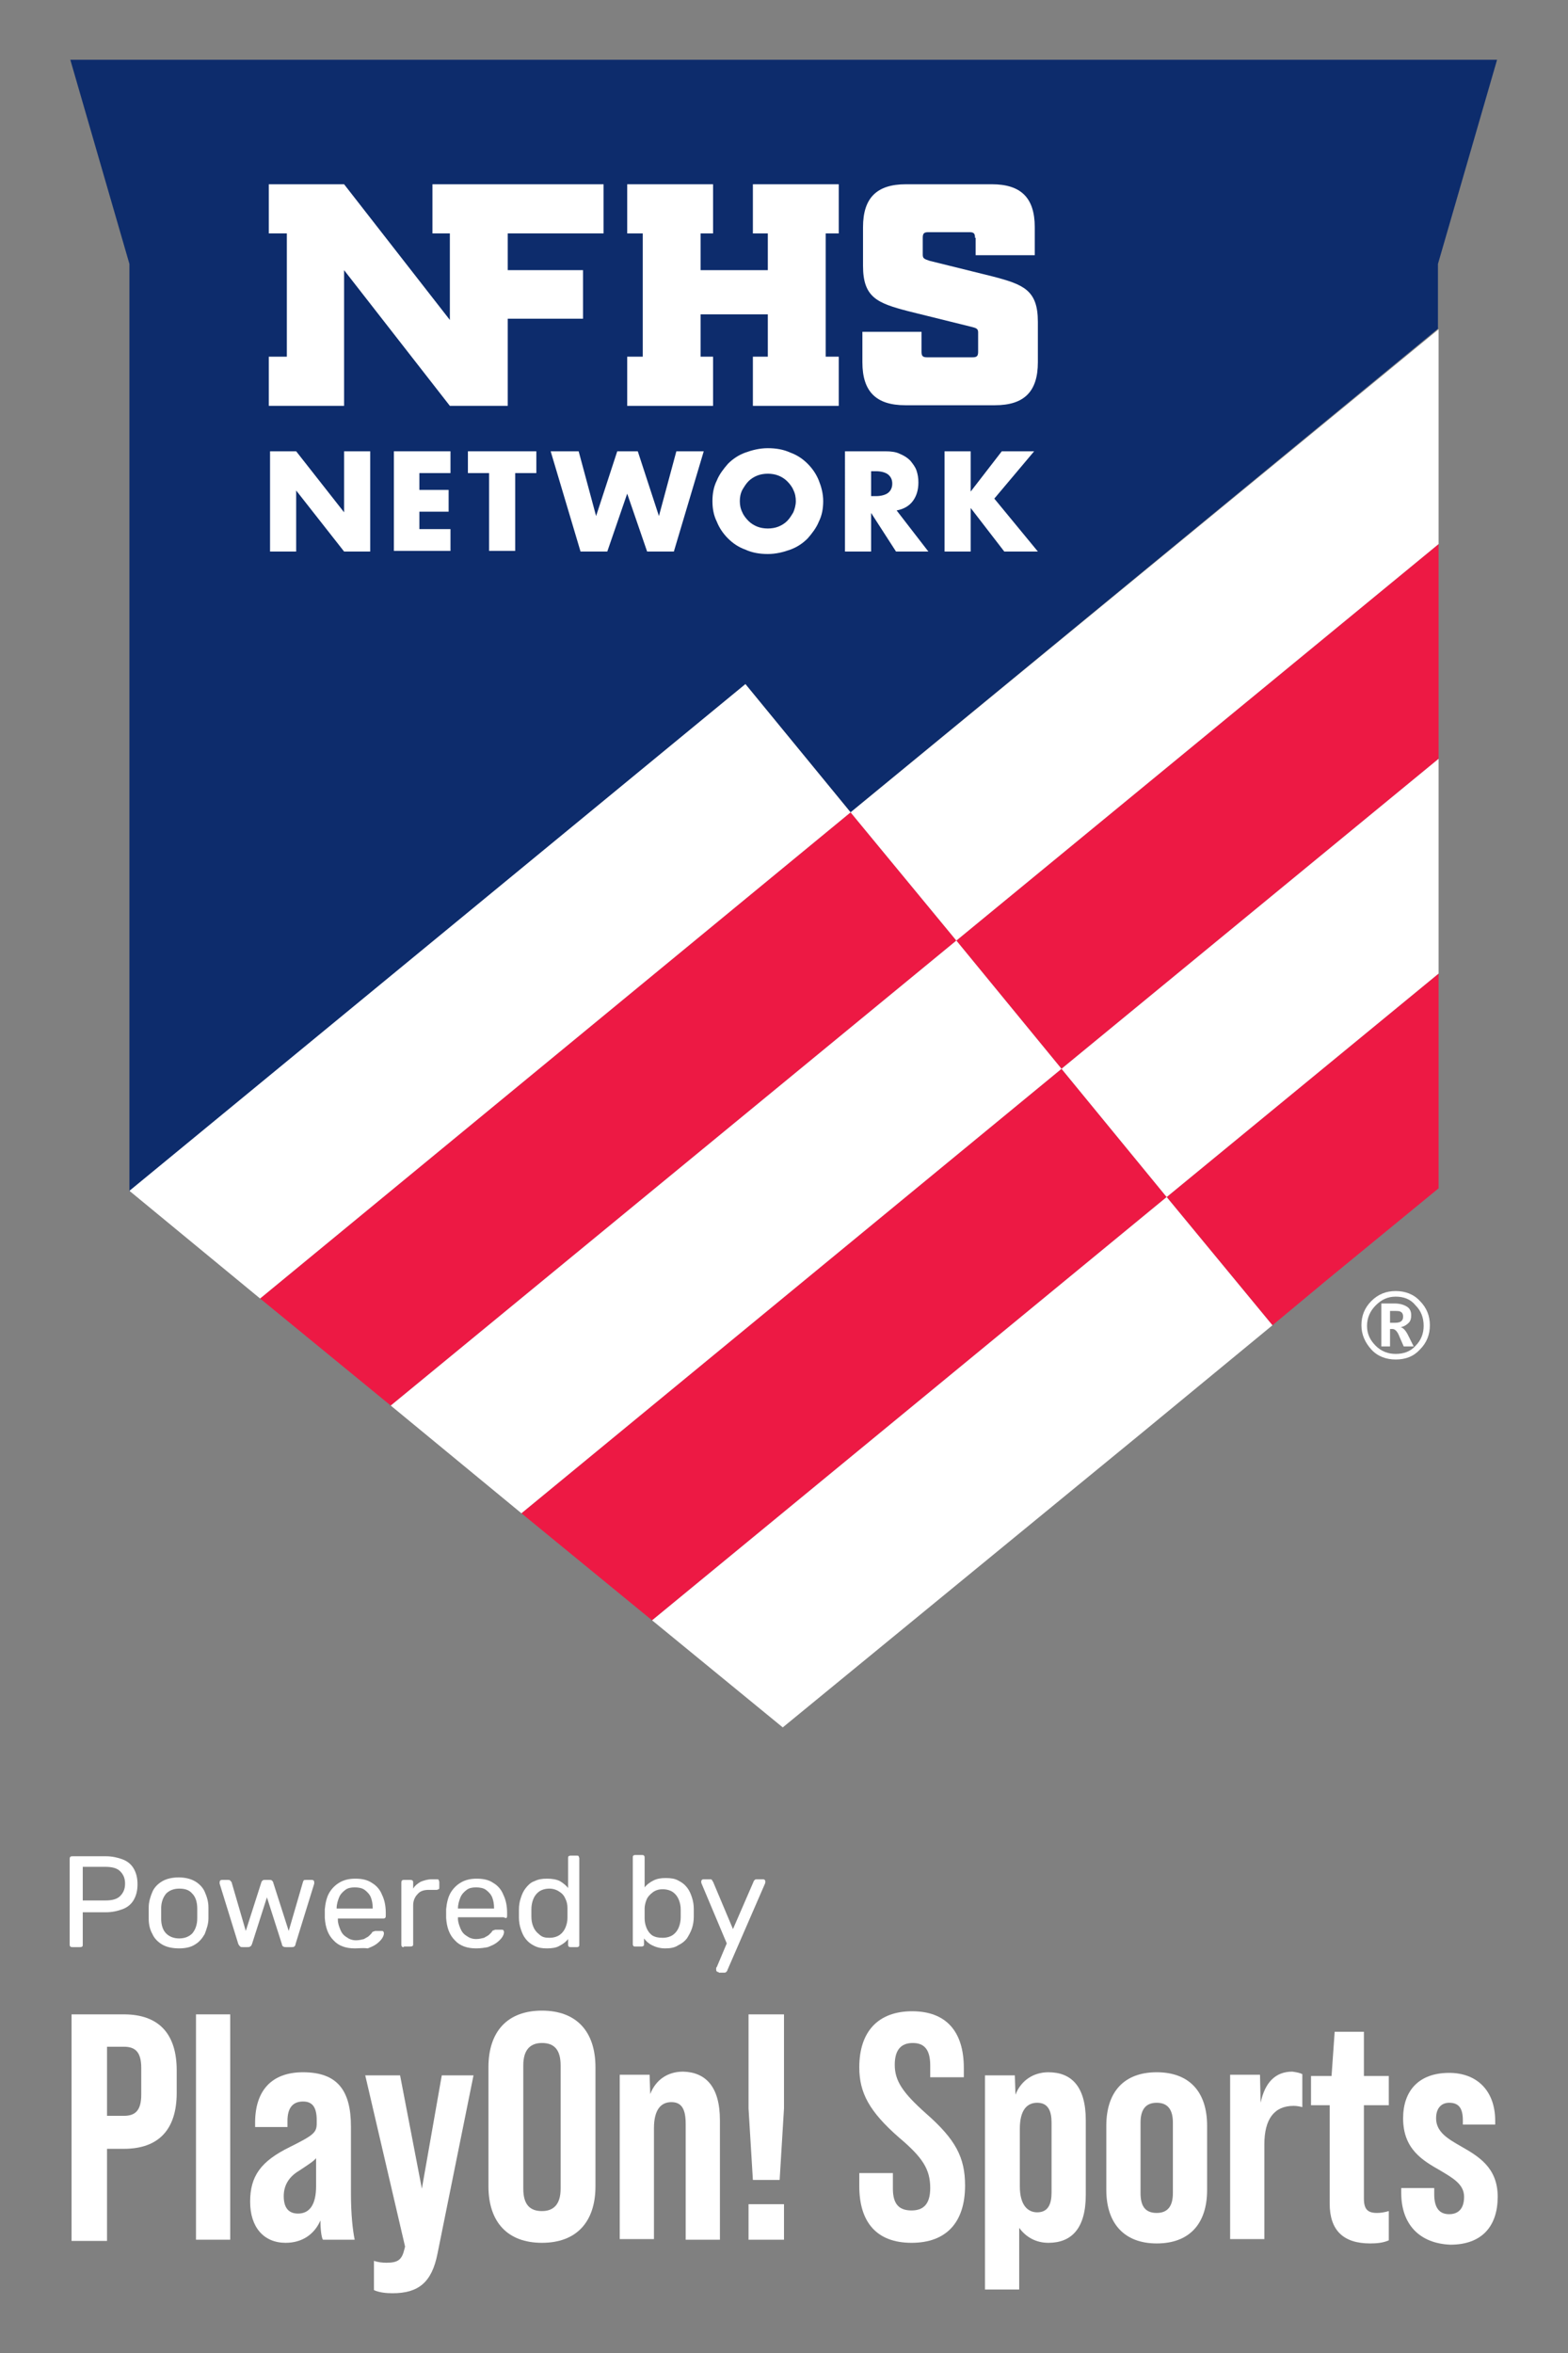
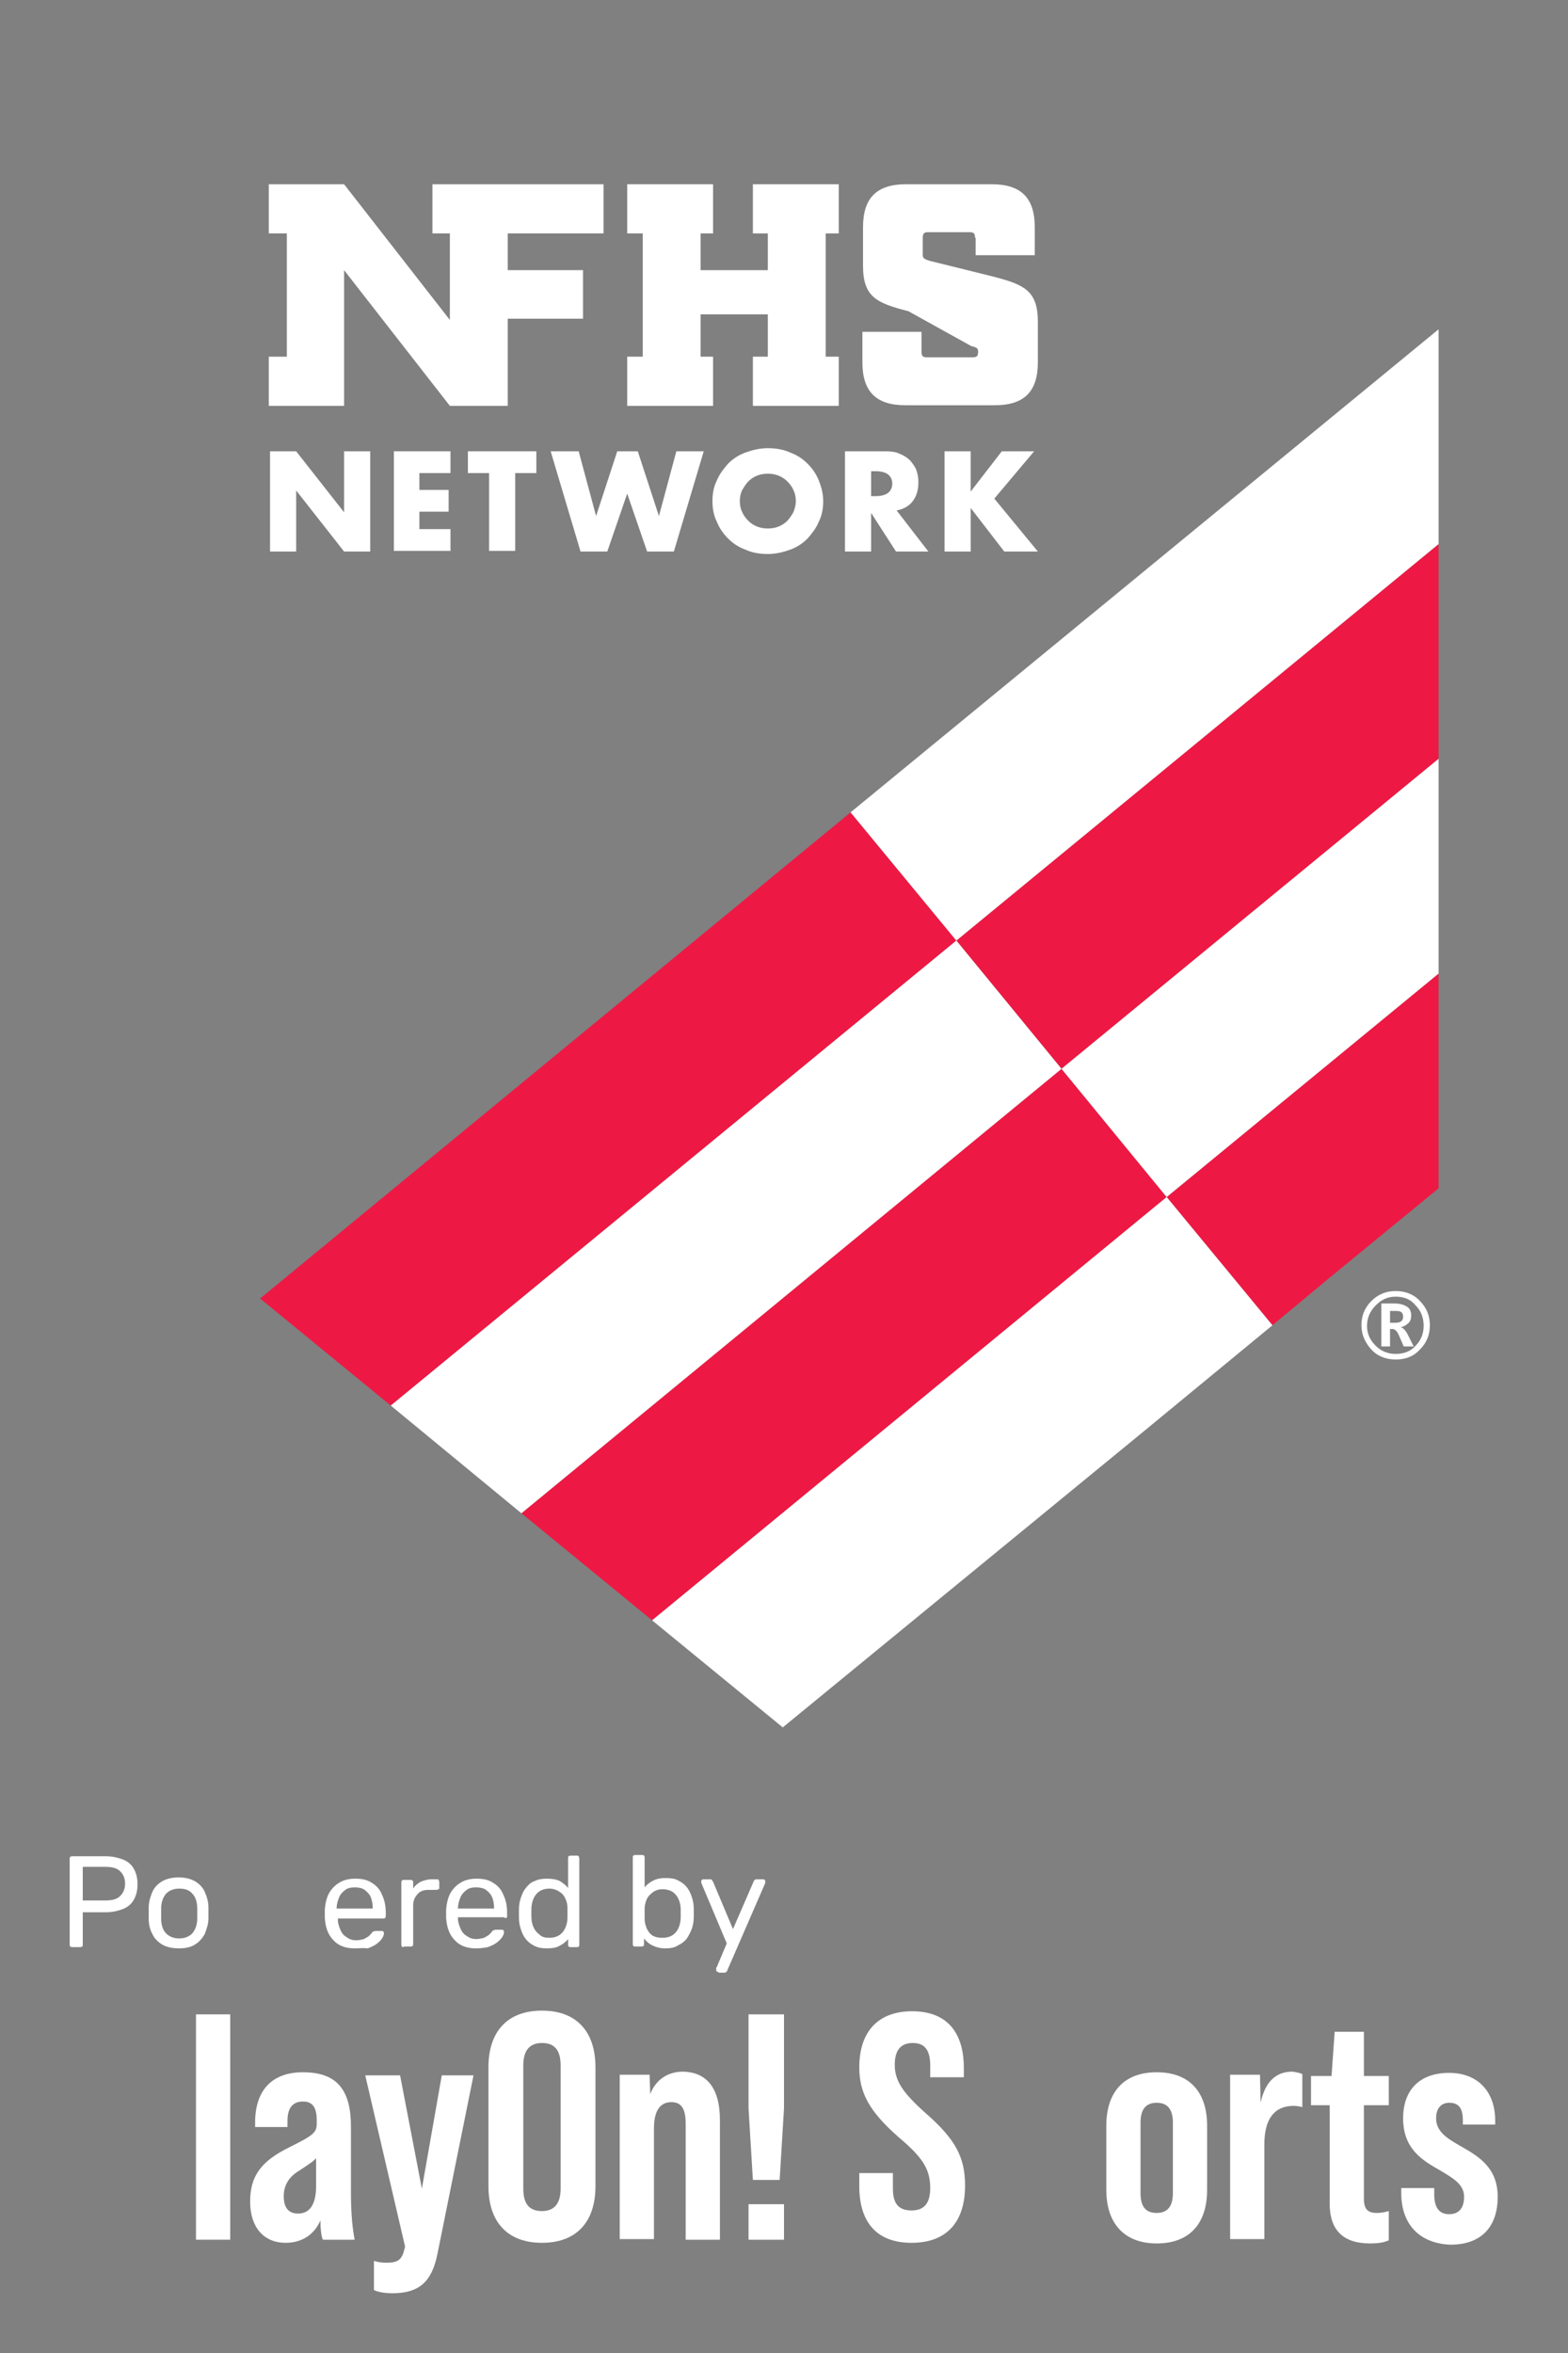
<svg xmlns="http://www.w3.org/2000/svg" version="1.1" id="Layer_1" x="0px" y="0px" viewBox="0 0 252 378" style="enable-background:new 0 0 252 378;" xml:space="preserve">
  <rect x="0" y="0" width="252" height="378" fill="#808080" stroke="none" />
  <style type="text/css">
		.st0{fill:#0D2C6C;}
		.st1{fill:#ED1944;}
		.st2{fill:#FFFFFF;}
		.st3{fill:#231F20;}
		.st4{fill:#001F5F;}
		.st5{fill:#E80029;}
	</style>
  <g>
    <g>
      <g>
-         <path class="st0" d="M119.8,109.9l16.9,20.6l94.4-77.7V42.4l9.5-32.8H11.3l9.5,32.8v148.5l0,0.5l0,0l0,0L119.8,109.9z" />
-       </g>
+         </g>
      <g>
        <polygon class="st1" points="170.6,171.7 83.8,243.1 104.8,260.3 187.5,192.3    " />
        <polygon class="st1" points="231.2,156.4 187.5,192.3 204.5,212.9 213.4,205.5 231.2,190.9    " />
        <polygon class="st1" points="136.7,130.5 41.8,208.6 62.8,225.8 153.7,151.1    " />
        <polygon class="st1" points="170.6,171.7 231.2,121.9 231.2,87.4 153.7,151.1    " />
-         <polygon class="st2" points="119.8,109.9 20.8,191.3 20.8,191.3 41.8,208.6 41.8,208.6 136.7,130.5    " />
        <polygon class="st2" points="153.7,151.1 62.8,225.8 83.8,243.1 170.6,171.7    " />
        <polygon class="st2" points="104.8,260.3 125.8,277.5 183.5,230.2 204.5,212.9 187.5,192.3    " />
        <polygon class="st2" points="153.7,151.1 231.2,87.4 231.2,52.9 136.7,130.5    " />
        <polygon class="st2" points="187.5,192.3 231.2,156.4 231.2,121.9 170.6,171.7    " />
      </g>
      <g>
-         <path class="st2" d="M156.7,38.2c0-0.7-0.2-0.9-0.9-0.9h-6.6c-0.7,0-0.9,0.2-0.9,0.9v2.7c0,0.6,0.2,0.7,1.1,1l10.1,2.5      c5,1.3,7.3,2.2,7.3,7.3v6.5c0,4.7-2.2,6.9-6.9,6.9h-14.4c-4.7,0-6.9-2.2-6.9-6.9v-4.9h9.5v3.2c0,0.7,0.2,0.9,0.9,0.9h7.3      c0.7,0,0.9-0.2,0.9-0.9v-3.1c0-0.6-0.3-0.7-1.1-0.9L146,50c-5-1.3-7.3-2.2-7.3-7.3v-6.2c0-4.7,2.2-6.9,6.9-6.9h13.8      c4.7,0,6.9,2.2,6.9,6.9v4.5h-9.5V38.2z" />
+         <path class="st2" d="M156.7,38.2c0-0.7-0.2-0.9-0.9-0.9h-6.6c-0.7,0-0.9,0.2-0.9,0.9v2.7c0,0.6,0.2,0.7,1.1,1l10.1,2.5      c5,1.3,7.3,2.2,7.3,7.3v6.5c0,4.7-2.2,6.9-6.9,6.9h-14.4c-4.7,0-6.9-2.2-6.9-6.9v-4.9h9.5v3.2c0,0.7,0.2,0.9,0.9,0.9h7.3      c0.7,0,0.9-0.2,0.9-0.9c0-0.6-0.3-0.7-1.1-0.9L146,50c-5-1.3-7.3-2.2-7.3-7.3v-6.2c0-4.7,2.2-6.9,6.9-6.9h13.8      c4.7,0,6.9,2.2,6.9,6.9v4.5h-9.5V38.2z" />
        <polygon class="st2" points="46.1,65.2 43.2,65.2 43.2,57.3 46.1,57.3 46.1,37.5 43.2,37.5 43.2,29.6 46.1,29.6 54.5,29.6       55.3,29.6 72.3,51.4 72.3,37.5 69.5,37.5 69.5,29.6 72.3,29.6 80.8,29.6 81.5,29.6 97,29.6 97,37.5 81.6,37.5 81.6,43.4       93.7,43.4 93.7,51.2 81.6,51.2 81.6,65.2 81.5,65.2 72.3,65.2 55.3,43.4 55.3,65.2 49.7,65.2    " />
        <polygon class="st2" points="112.6,65.2 114.6,65.2 114.6,57.3 112.6,57.3 112.6,50.5 123.4,50.5 123.4,57.3 121,57.3 121,65.2       123.4,65.2 132.7,65.2 134.8,65.2 134.8,57.3 132.7,57.3 132.7,37.5 134.8,37.5 134.8,29.6 132.7,29.6 123.4,29.6 121,29.6       121,37.5 123.4,37.5 123.4,43.4 112.6,43.4 112.6,37.5 114.6,37.5 114.6,29.6 112.6,29.6 103.3,29.6 100.8,29.6 100.8,37.5       103.3,37.5 103.3,57.3 100.8,57.3 100.8,65.2 103.3,65.2    " />
      </g>
      <g>
        <path class="st2" d="M43.4,88.6V72.5h4.2l7.7,9.8v-9.8h4.2v16.1h-4.2l-7.7-9.8v9.8H43.4z" />
        <path class="st2" d="M72.4,76h-5v2.7h4.7v3.5h-4.7V85h5v3.5h-9.1V72.5h9.1V76z" />
        <path class="st2" d="M82.8,76v12.5h-4.2V76h-3.4v-3.5h11V76H82.8z" />
        <path class="st2" d="M93,72.5l2.8,10.4l3.4-10.4h3.3l3.4,10.4l2.8-10.4h4.4l-4.8,16.1H104l-3.2-9.3l-3.2,9.3h-4.3l-4.8-16.1H93z" />
        <path class="st2" d="M114.5,80.5c0-1.2,0.2-2.3,0.7-3.3c0.4-1,1.1-1.9,1.8-2.7c0.8-0.8,1.7-1.4,2.8-1.8c1.1-0.4,2.3-0.7,3.6-0.7      c1.3,0,2.5,0.2,3.6,0.7c1.1,0.4,2,1,2.8,1.8c0.8,0.8,1.4,1.7,1.8,2.7c0.4,1,0.7,2.1,0.7,3.3c0,1.2-0.2,2.3-0.7,3.3      c-0.4,1-1.1,1.9-1.8,2.7c-0.8,0.8-1.7,1.4-2.8,1.8c-1.1,0.4-2.3,0.7-3.6,0.7c-1.3,0-2.5-0.2-3.6-0.7c-1.1-0.4-2-1-2.8-1.8      c-0.8-0.8-1.4-1.7-1.8-2.7C114.7,82.8,114.5,81.7,114.5,80.5z M118.9,80.5c0,0.6,0.1,1.2,0.4,1.8c0.2,0.5,0.6,1,1,1.4      c0.4,0.4,0.9,0.7,1.4,0.9c0.5,0.2,1.1,0.3,1.7,0.3s1.2-0.1,1.7-0.3c0.5-0.2,1-0.5,1.4-0.9c0.4-0.4,0.7-0.9,1-1.4      c0.2-0.5,0.4-1.1,0.4-1.8c0-0.6-0.1-1.2-0.4-1.8c-0.2-0.5-0.6-1-1-1.4c-0.4-0.4-0.9-0.7-1.4-0.9c-0.5-0.2-1.1-0.3-1.7-0.3      s-1.2,0.1-1.7,0.3c-0.5,0.2-1,0.5-1.4,0.9c-0.4,0.4-0.7,0.9-1,1.4C119,79.3,118.9,79.9,118.9,80.5z" />
        <path class="st2" d="M149.2,88.6H144l-4-6.2v6.2h-4.2V72.5h6.5c0.9,0,1.7,0.1,2.3,0.4c0.7,0.3,1.2,0.6,1.7,1.1      c0.4,0.5,0.8,1,1,1.6c0.2,0.6,0.3,1.2,0.3,1.9c0,1.2-0.3,2.2-0.9,3c-0.6,0.8-1.5,1.3-2.6,1.5L149.2,88.6z M140,79.7h0.8      c0.8,0,1.5-0.2,1.9-0.5c0.4-0.3,0.7-0.8,0.7-1.5c0-0.6-0.2-1.1-0.7-1.5c-0.4-0.3-1.1-0.5-1.9-0.5H140V79.7z" />
        <path class="st2" d="M155.9,79.1l5.1-6.6h5.2l-6.4,7.6l7,8.5h-5.4l-5.4-7v7h-4.2V72.5h4.2V79.1z" />
      </g>
      <path class="st2" d="M224.3,218.4c-1.5,0-2.9-0.5-3.9-1.6s-1.6-2.4-1.6-3.9c0-1.5,0.5-2.8,1.6-3.9c1.1-1.1,2.4-1.6,3.9-1.6     c1.5,0,2.9,0.5,3.9,1.6c1.1,1.1,1.6,2.4,1.6,3.9c0,1.5-0.5,2.8-1.6,3.9C227.2,217.9,225.9,218.4,224.3,218.4z M224.3,208.3     c-1.3,0-2.3,0.5-3.2,1.4s-1.4,2-1.4,3.3c0,1.3,0.5,2.3,1.4,3.2c0.9,0.9,2,1.3,3.2,1.3c1.3,0,2.4-0.4,3.2-1.3     c0.9-0.9,1.3-2,1.3-3.2c0-1.3-0.4-2.4-1.3-3.3C226.7,208.7,225.6,208.3,224.3,208.3z M227.2,216.3h-1.6l-0.7-1.6     c-0.3-0.8-0.7-1.2-1.1-1.2h-0.4v2.8H222v-6.9h2.1c0.9,0,1.5,0.2,2,0.5c0.5,0.3,0.7,0.8,0.7,1.4c0,0.5-0.1,0.9-0.4,1.2     c-0.3,0.3-0.7,0.6-1.3,0.7v0c0.4,0.1,0.8,0.5,1.2,1.3L227.2,216.3z M223.4,210.5v2h0.8c0.9,0,1.3-0.3,1.3-1c0-0.3-0.1-0.6-0.3-0.7     c-0.2-0.2-0.6-0.2-1.1-0.2H223.4z" />
    </g>
    <g>
      <path class="st2" d="M11.7,312.8c-0.2,0-0.3,0-0.4-0.1c-0.1-0.1-0.1-0.2-0.1-0.3v-13.7c0-0.2,0-0.3,0.1-0.4s0.2-0.1,0.4-0.1h5.3     c1,0,1.9,0.2,2.7,0.5c0.8,0.3,1.4,0.8,1.8,1.5s0.6,1.5,0.6,2.5s-0.2,1.8-0.6,2.5s-1,1.2-1.8,1.5c-0.8,0.3-1.7,0.5-2.7,0.5h-3.7     v5.2c0,0.1,0,0.3-0.1,0.3c-0.1,0.1-0.2,0.1-0.4,0.1H11.7z M13.3,305.3H17c1,0,1.8-0.2,2.3-0.7c0.5-0.5,0.8-1.1,0.8-2     c0-0.9-0.3-1.5-0.8-2c-0.5-0.5-1.3-0.7-2.4-0.7h-3.6V305.3z" />
      <path class="st2" d="M28.8,313c-1.1,0-2-0.2-2.7-0.6c-0.7-0.4-1.3-1-1.6-1.7c-0.4-0.7-0.6-1.5-0.6-2.5c0-0.2,0-0.5,0-0.9     c0-0.4,0-0.7,0-0.9c0-0.9,0.3-1.8,0.6-2.5s0.9-1.3,1.6-1.7c0.7-0.4,1.6-0.6,2.6-0.6c1,0,1.9,0.2,2.6,0.6c0.7,0.4,1.3,1,1.6,1.7     s0.6,1.5,0.6,2.5c0,0.2,0,0.5,0,0.9c0,0.4,0,0.7,0,0.9c0,0.9-0.3,1.7-0.6,2.5c-0.4,0.7-0.9,1.3-1.6,1.7     C30.7,312.8,29.8,313,28.8,313z M28.8,311.4c0.9,0,1.6-0.3,2.1-0.8c0.5-0.6,0.8-1.4,0.8-2.4c0-0.2,0-0.5,0-0.8s0-0.6,0-0.8     c0-1.1-0.3-1.9-0.8-2.4c-0.5-0.6-1.2-0.8-2.1-0.8c-0.9,0-1.6,0.3-2.1,0.8c-0.5,0.6-0.8,1.4-0.8,2.4c0,0.2,0,0.5,0,0.8s0,0.6,0,0.8     c0,1.1,0.3,1.9,0.8,2.4S27.9,311.4,28.8,311.4z" />
-       <path class="st2" d="M39,312.8c-0.2,0-0.3,0-0.4-0.1c-0.1-0.1-0.2-0.2-0.3-0.4l-3-9.7c0-0.1,0-0.1,0-0.2c0-0.1,0-0.2,0.1-0.3     s0.2-0.1,0.3-0.1h0.9c0.2,0,0.3,0,0.4,0.1s0.1,0.2,0.2,0.2l2.3,7.9l2.5-7.8c0-0.1,0.1-0.2,0.2-0.3c0.1-0.1,0.2-0.1,0.4-0.1h0.7     c0.2,0,0.3,0,0.4,0.1c0.1,0.1,0.2,0.2,0.2,0.3l2.5,7.8l2.3-7.9c0-0.1,0.1-0.1,0.1-0.2s0.2-0.1,0.4-0.1h0.9c0.1,0,0.2,0,0.3,0.1     s0.1,0.2,0.1,0.3c0,0.1,0,0.1,0,0.2l-3,9.7c0,0.2-0.1,0.3-0.2,0.4c-0.1,0.1-0.3,0.1-0.5,0.1h-0.8c-0.2,0-0.3,0-0.5-0.1     c-0.1-0.1-0.2-0.2-0.2-0.4l-2.4-7.5l-2.4,7.5c-0.1,0.2-0.1,0.3-0.3,0.4c-0.1,0.1-0.3,0.1-0.5,0.1H39z" />
      <path class="st2" d="M57,313c-1.4,0-2.6-0.4-3.4-1.3c-0.9-0.9-1.3-2.1-1.4-3.6c0-0.2,0-0.4,0-0.7c0-0.3,0-0.5,0-0.7     c0.1-1,0.3-1.9,0.7-2.6c0.4-0.7,1-1.3,1.7-1.7c0.7-0.4,1.5-0.6,2.5-0.6c1.1,0,2,0.2,2.7,0.7c0.7,0.4,1.3,1.1,1.6,1.9     c0.4,0.8,0.6,1.8,0.6,2.9v0.4c0,0.2,0,0.3-0.1,0.4s-0.2,0.1-0.3,0.1h-7.3c0,0,0,0,0,0.1s0,0.1,0,0.1c0,0.6,0.2,1.1,0.4,1.6     s0.5,0.9,1,1.2c0.4,0.3,0.9,0.5,1.5,0.5c0.5,0,0.9-0.1,1.3-0.2c0.3-0.2,0.6-0.3,0.8-0.5c0.2-0.2,0.3-0.3,0.4-0.4     c0.1-0.2,0.2-0.3,0.3-0.3c0.1,0,0.2-0.1,0.3-0.1h1c0.1,0,0.3,0,0.3,0.1c0.1,0.1,0.1,0.2,0.1,0.3c0,0.2-0.1,0.5-0.3,0.8     s-0.5,0.6-0.9,0.9s-0.9,0.5-1.4,0.7C58.3,312.9,57.7,313,57,313z M54.1,306.6h5.8v-0.1c0-0.6-0.1-1.2-0.3-1.7     c-0.2-0.5-0.6-0.9-1-1.2c-0.4-0.3-1-0.4-1.6-0.4c-0.6,0-1.1,0.1-1.5,0.4s-0.8,0.7-1,1.2S54.1,305.9,54.1,306.6L54.1,306.6z" />
      <path class="st2" d="M64.9,312.8c-0.1,0-0.3,0-0.3-0.1c-0.1-0.1-0.1-0.2-0.1-0.3v-9.9c0-0.1,0-0.3,0.1-0.4     c0.1-0.1,0.2-0.1,0.3-0.1h1c0.1,0,0.3,0,0.4,0.1c0.1,0.1,0.1,0.2,0.1,0.4v0.9c0.3-0.5,0.7-0.8,1.2-1.1c0.5-0.2,1.1-0.4,1.8-0.4     h0.8c0.1,0,0.3,0,0.3,0.1s0.1,0.2,0.1,0.3v0.9c0,0.1,0,0.3-0.1,0.3s-0.2,0.1-0.3,0.1h-1.3c-0.8,0-1.4,0.2-1.8,0.7     c-0.4,0.4-0.7,1-0.7,1.8v6.2c0,0.1,0,0.3-0.1,0.3c-0.1,0.1-0.2,0.1-0.4,0.1H64.9z" />
      <path class="st2" d="M76.5,313c-1.4,0-2.6-0.4-3.4-1.3c-0.9-0.9-1.3-2.1-1.4-3.6c0-0.2,0-0.4,0-0.7c0-0.3,0-0.5,0-0.7     c0.1-1,0.3-1.9,0.7-2.6c0.4-0.7,1-1.3,1.7-1.7c0.7-0.4,1.5-0.6,2.5-0.6c1.1,0,2,0.2,2.7,0.7c0.7,0.4,1.3,1.1,1.6,1.9     c0.4,0.8,0.6,1.8,0.6,2.9v0.4c0,0.2,0,0.3-0.1,0.4S81,308,80.9,308h-7.3c0,0,0,0,0,0.1s0,0.1,0,0.1c0,0.6,0.2,1.1,0.4,1.6     s0.5,0.9,1,1.2c0.4,0.3,0.9,0.5,1.5,0.5c0.5,0,0.9-0.1,1.3-0.2c0.3-0.2,0.6-0.3,0.8-0.5c0.2-0.2,0.3-0.3,0.4-0.4     c0.1-0.2,0.2-0.3,0.3-0.3c0.1,0,0.2-0.1,0.3-0.1h1c0.1,0,0.3,0,0.3,0.1c0.1,0.1,0.1,0.2,0.1,0.3c0,0.2-0.1,0.5-0.3,0.8     s-0.5,0.6-0.9,0.9s-0.9,0.5-1.4,0.7C77.9,312.9,77.2,313,76.5,313z M73.6,306.6h5.8v-0.1c0-0.6-0.1-1.2-0.3-1.7     c-0.2-0.5-0.6-0.9-1-1.2c-0.4-0.3-1-0.4-1.6-0.4c-0.6,0-1.1,0.1-1.5,0.4s-0.8,0.7-1,1.2S73.6,305.9,73.6,306.6L73.6,306.6z" />
      <path class="st2" d="M87.9,313c-0.8,0-1.4-0.1-2-0.4c-0.6-0.3-1-0.6-1.4-1.1c-0.4-0.5-0.6-1-0.8-1.6c-0.2-0.6-0.3-1.2-0.3-1.9     c0-0.2,0-0.4,0-0.6s0-0.4,0-0.6c0-0.7,0.1-1.3,0.3-1.9c0.2-0.6,0.4-1.1,0.8-1.6c0.4-0.5,0.8-0.9,1.4-1.1c0.6-0.3,1.2-0.4,2-0.4     c0.8,0,1.5,0.1,2.1,0.4c0.5,0.3,1,0.7,1.3,1.1v-4.8c0-0.1,0-0.3,0.1-0.3c0.1-0.1,0.2-0.1,0.3-0.1h1c0.1,0,0.3,0,0.3,0.1     s0.1,0.2,0.1,0.3v13.9c0,0.1,0,0.3-0.1,0.3c-0.1,0.1-0.2,0.1-0.3,0.1h-0.9c-0.2,0-0.3,0-0.4-0.1c-0.1-0.1-0.1-0.2-0.1-0.3v-0.9     c-0.3,0.4-0.8,0.8-1.4,1.1C89.4,312.9,88.7,313,87.9,313z M88.3,311.3c0.7,0,1.3-0.2,1.7-0.5s0.7-0.7,0.9-1.2s0.3-1,0.3-1.5     c0-0.2,0-0.5,0-0.8c0-0.3,0-0.6,0-0.8c0-0.5-0.1-1-0.3-1.4c-0.2-0.5-0.5-0.9-1-1.2c-0.4-0.3-1-0.5-1.6-0.5c-0.7,0-1.3,0.2-1.7,0.5     c-0.4,0.3-0.7,0.7-0.9,1.2c-0.2,0.5-0.3,1.1-0.3,1.6c0,0.4,0,0.8,0,1.2c0,0.6,0.1,1.1,0.3,1.6c0.2,0.5,0.5,0.9,0.9,1.2     C87.1,311.2,87.6,311.3,88.3,311.3z" />
      <path class="st2" d="M106.9,313c-0.8,0-1.5-0.2-2.1-0.5c-0.6-0.3-1-0.7-1.3-1.1v0.9c0,0.1,0,0.3-0.1,0.3c-0.1,0.1-0.2,0.1-0.3,0.1     h-1c-0.1,0-0.3,0-0.3-0.1c-0.1-0.1-0.1-0.2-0.1-0.3v-13.9c0-0.1,0-0.3,0.1-0.3c0.1-0.1,0.2-0.1,0.3-0.1h1c0.2,0,0.3,0,0.4,0.1     s0.1,0.2,0.1,0.3v4.8c0.3-0.4,0.8-0.8,1.4-1.1c0.6-0.3,1.2-0.4,2-0.4c0.8,0,1.5,0.1,2,0.4c0.6,0.3,1,0.6,1.4,1.1     c0.4,0.5,0.6,1,0.8,1.6c0.2,0.6,0.3,1.2,0.3,1.9c0,0.2,0,0.4,0,0.6s0,0.4,0,0.6c0,0.7-0.1,1.3-0.3,1.9c-0.2,0.6-0.5,1.1-0.8,1.6     c-0.4,0.5-0.8,0.8-1.4,1.1C108.4,312.9,107.7,313,106.9,313z M106.5,311.3c0.7,0,1.3-0.2,1.7-0.5c0.4-0.3,0.7-0.7,0.9-1.2     c0.2-0.5,0.3-1.1,0.3-1.6c0-0.4,0-0.8,0-1.2c0-0.6-0.1-1.1-0.3-1.6c-0.2-0.5-0.5-0.9-0.9-1.2c-0.4-0.3-1-0.5-1.7-0.5     c-0.7,0-1.2,0.2-1.6,0.5c-0.4,0.3-0.8,0.7-1,1.2c-0.2,0.5-0.3,1-0.3,1.4c0,0.2,0,0.5,0,0.8c0,0.3,0,0.6,0,0.8c0,0.5,0.1,1,0.3,1.5     s0.5,0.9,0.9,1.2C105.3,311.2,105.8,311.3,106.5,311.3z" />
      <path class="st2" d="M115.5,316.8c-0.1,0-0.2,0-0.3-0.1s-0.1-0.2-0.1-0.3c0-0.1,0-0.1,0-0.2c0-0.1,0-0.1,0.1-0.2l1.6-3.8l-4-9.5     c-0.1-0.2-0.1-0.3-0.1-0.4c0-0.1,0-0.2,0.1-0.3s0.2-0.1,0.3-0.1h1c0.1,0,0.3,0,0.3,0.1c0.1,0.1,0.1,0.2,0.2,0.3l3.2,7.6l3.3-7.6     c0-0.1,0.1-0.2,0.2-0.3c0.1-0.1,0.2-0.1,0.3-0.1h1c0.1,0,0.2,0,0.3,0.1s0.1,0.2,0.1,0.3c0,0.1,0,0.2-0.1,0.4l-6,13.8     c0,0.1-0.1,0.2-0.2,0.3c-0.1,0.1-0.2,0.1-0.3,0.1H115.5z" />
-       <path class="st2" d="M11.5,323.6h8.4c5.7,0,8.5,3.2,8.5,9v3.6c0,5.8-2.8,9-8.5,9h-2.7v14.8h-5.7V323.6z M19.9,339.9     c1.8,0,2.8-0.8,2.8-3.4v-4.3c0-2.6-1-3.4-2.8-3.4h-2.7v11.1H19.9z" />
      <path class="st2" d="M31.5,323.6H37v36.2h-5.5V323.6z" />
      <path class="st2" d="M51.9,359.8c-0.2-0.3-0.4-1.4-0.4-3.1c-1,2.3-3,3.6-5.6,3.6c-3.5,0-5.7-2.5-5.7-6.6c0-4.1,1.7-6.5,6.4-8.8     c3.8-1.9,4.3-2.3,4.3-3.8v-0.5c0-2.1-0.7-3-2.2-3c-1.7,0-2.5,1.1-2.5,3.1v1h-5.2V341c0-5.1,2.6-8.1,7.7-8.1c5.5,0,7.7,2.9,7.7,8.7     v10.6c0,3.7,0.3,6.1,0.6,7.6H51.9z M50.8,351.2v-4.5c-0.4,0.5-1.2,1-2.7,2c-1.7,1-2.5,2.4-2.5,4.1c0,1.9,0.8,2.8,2.3,2.8     C49.8,355.6,50.8,354.1,50.8,351.2z" />
      <path class="st2" d="M60.1,367.9v-4.7c0.6,0.2,1.3,0.3,2,0.3c1.9,0,2.5-0.5,2.9-2.2l0.1-0.4l-6.4-27.5h5.6l3.5,18.2l3.2-18.2h5.1     l-5.8,28.7c-0.9,4.5-3,6.3-7.2,6.3C62.1,368.4,61,368.3,60.1,367.9z" />
      <path class="st2" d="M78.5,351.2v-19.1c0-5.8,3.1-9.1,8.6-9.1s8.6,3.3,8.6,9.1v19.1c0,5.8-3.1,9.1-8.6,9.1S78.5,357,78.5,351.2z     M90.1,351.6v-19.8c0-2.6-1.1-3.6-3-3.6c-1.8,0-3,1-3,3.6v19.8c0,2.6,1.1,3.6,3,3.6C88.9,355.2,90.1,354.2,90.1,351.6z" />
      <path class="st2" d="M115.7,340.6v19.2h-5.5v-18.6c0-2.3-0.6-3.5-2.3-3.5c-1.6,0-2.8,1.1-2.8,4.2v17.8h-5.5v-26.4h4.8l0.1,3.1     c0.9-2.3,2.8-3.6,5.3-3.6C113.4,332.9,115.7,335.2,115.7,340.6z" />
      <path class="st2" d="M120.3,338.7v-15.1h5.7v15.1l-0.7,11.5H121L120.3,338.7z M120.3,354.1h5.7v5.7h-5.7V354.1z" />
      <path class="st2" d="M138.1,351.2v-2.1h5.4v2.5c0,2.6,1.1,3.5,3,3.5c1.8,0,3-0.9,3-3.6c0-3-1.2-4.9-5-8.1     c-4.8-4.2-6.4-7.2-6.4-11.3c0-5.7,3-9,8.5-9s8.3,3.3,8.3,9.1v1.5h-5.4v-1.9c0-2.6-1-3.6-2.8-3.6c-1.8,0-2.9,1-2.9,3.5     c0,2.6,1.3,4.5,5,7.8c4.8,4.2,6.3,7.1,6.3,11.6c0,5.9-3,9.2-8.6,9.2S138.1,357,138.1,351.2z" />
-       <path class="st2" d="M174.5,340.6v12c0,5.4-2.3,7.7-6,7.7c-2,0-3.6-0.9-4.7-2.4v9.9h-5.5v-34.4h4.8l0.1,3.1     c0.9-2.3,2.9-3.6,5.3-3.6C172.2,332.9,174.5,335.2,174.5,340.6z M169,341c0-1.8-0.5-3.2-2.3-3.2c-1.6,0-2.8,1.1-2.8,4.2v9.2     c0,3.1,1.3,4.2,2.8,4.2c1.8,0,2.3-1.4,2.3-3.2V341z" />
      <path class="st2" d="M177.8,351.8v-10.3c0-5.5,2.9-8.6,8.1-8.6c5.2,0,8.1,3.1,8.1,8.6v10.3c0,5.5-2.9,8.6-8.1,8.6     C180.7,360.4,177.8,357.2,177.8,351.8z M188.5,352.3V341c0-1.8-0.6-3.2-2.6-3.2s-2.6,1.4-2.6,3.2v11.3c0,1.9,0.6,3.2,2.6,3.2     S188.5,354.1,188.5,352.3z" />
      <path class="st2" d="M209.3,333.2v5.3c-0.4-0.1-0.9-0.2-1.4-0.2c-3.1,0-4.7,2.1-4.7,6.2v15.2h-5.5v-26.4h4.8l0.1,4.5     c0.7-3.3,2.4-5,5.1-5C208.4,332.9,208.9,333,209.3,333.2z" />
      <path class="st2" d="M219.2,338.1v15.1c0,1.7,0.6,2.3,2.1,2.3c0.6,0,1.2-0.1,1.9-0.3v4.7c-0.9,0.4-1.9,0.5-3,0.5     c-4.3,0-6.5-2.1-6.5-6.4v-15.8h-3v-4.7h3.3l0.5-7.1h4.7v7.1h4v4.7H219.2z" />
      <path class="st2" d="M225.2,352.3v-0.8h5.3v1c0,2.4,1,3.2,2.4,3.2c1.4,0,2.4-0.8,2.4-2.8c0-2-1.8-3-3.8-4.2c-2.8-1.6-6-3.4-6-8.4     c0-4.4,2.5-7.3,7.4-7.3c4.5,0,7.4,2.9,7.4,7.7v0.6h-5.2v-0.7c0-2.1-0.8-2.8-2.2-2.8c-1.1,0-2.1,0.7-2.1,2.5c0,2.2,1.9,3.3,4,4.5     c2.8,1.6,5.9,3.4,5.9,8.1c0,4.7-2.5,7.7-7.6,7.7C228.1,360.4,225.2,357.3,225.2,352.3z" />
    </g>
  </g>
</svg>